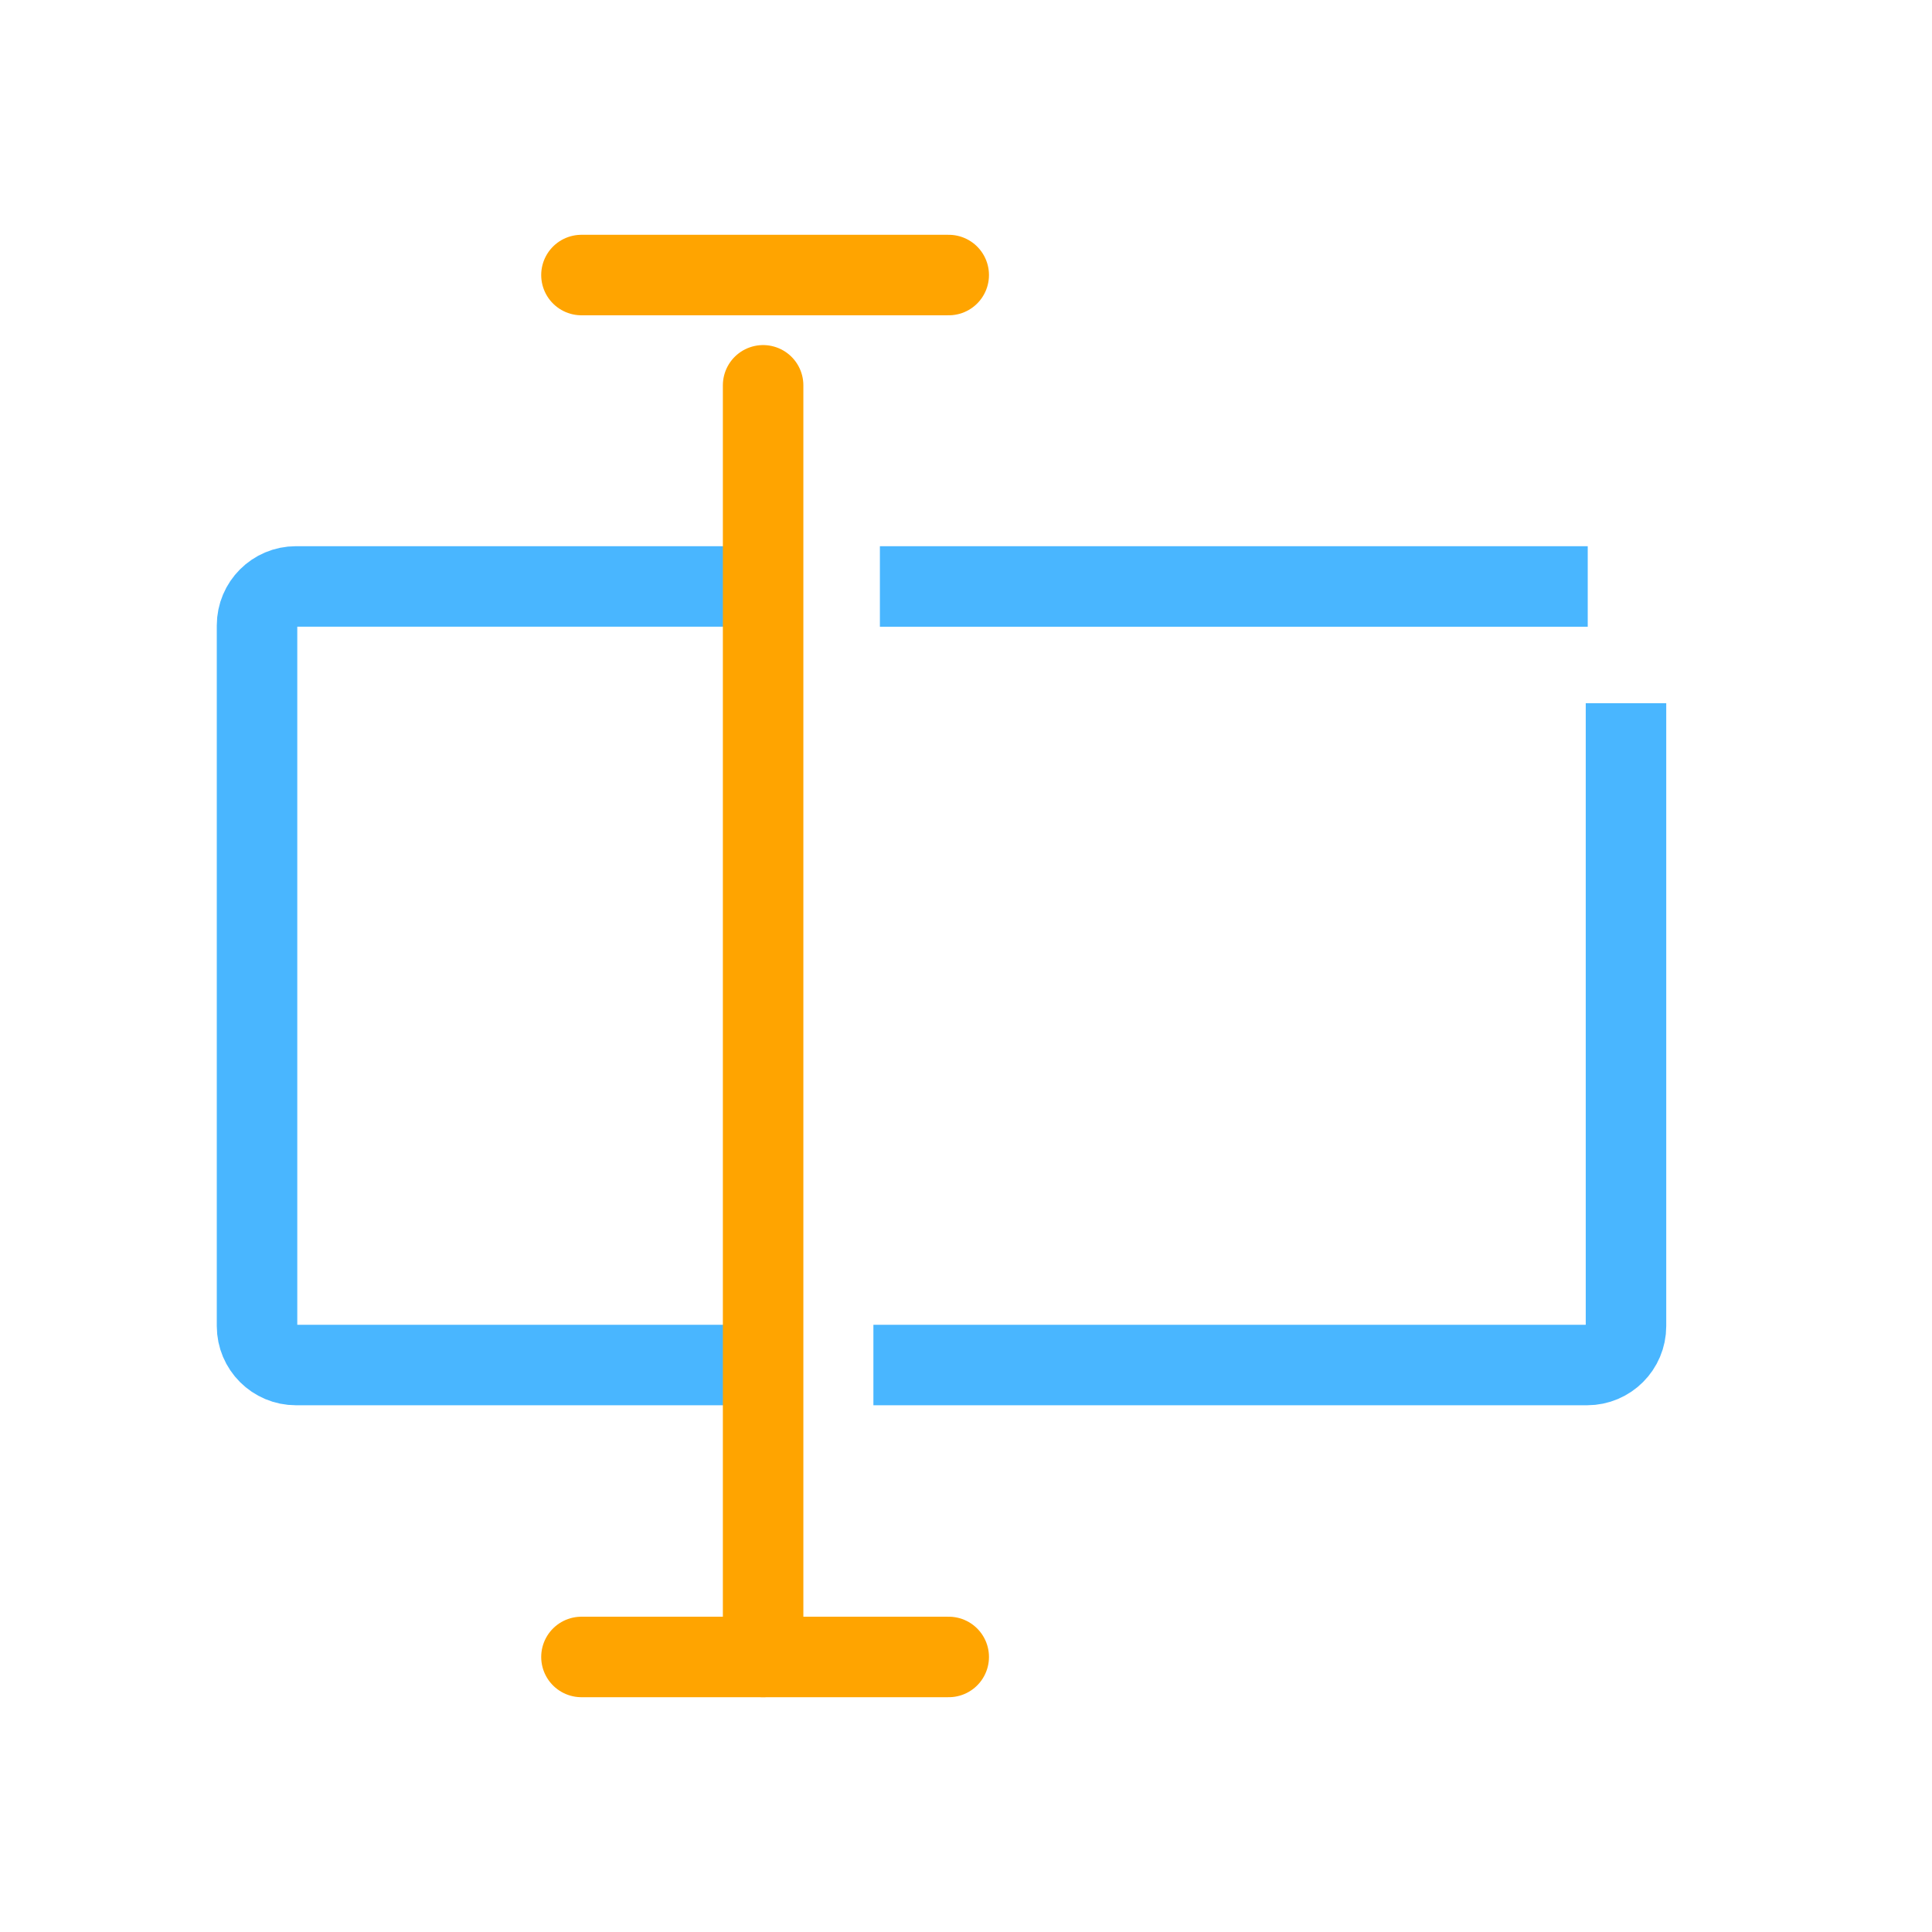
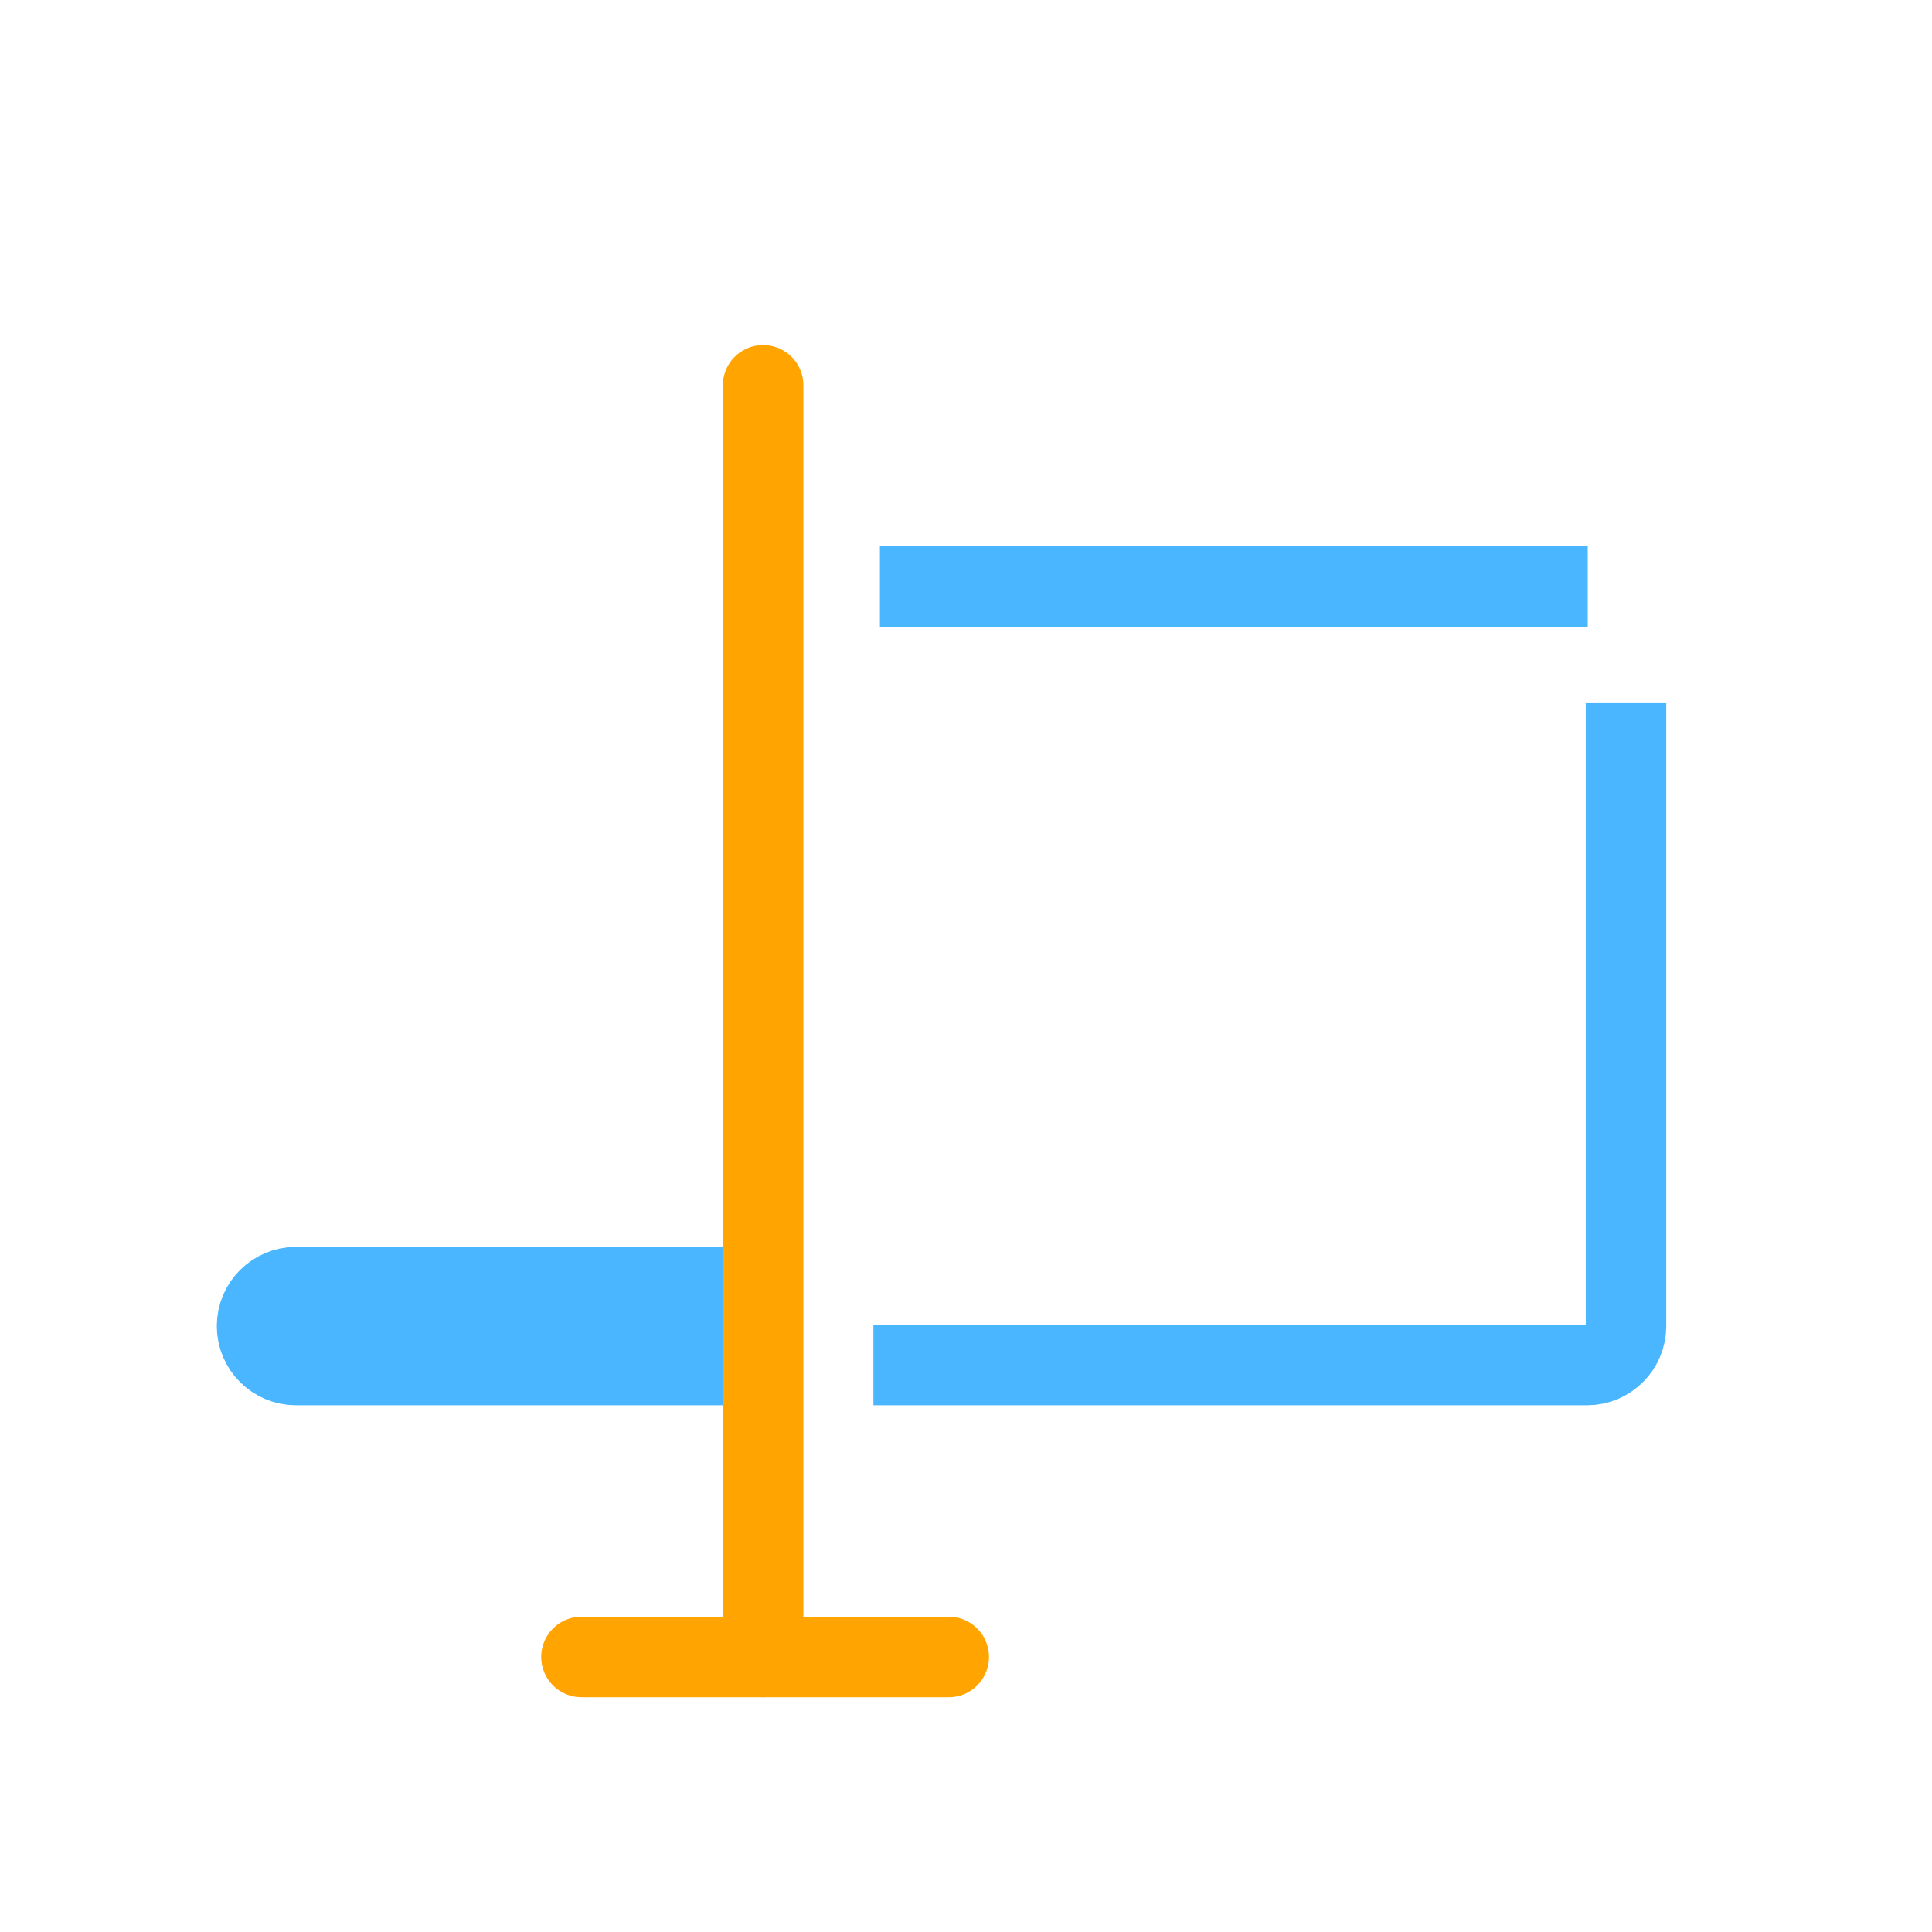
<svg xmlns="http://www.w3.org/2000/svg" version="1.1" id="Layer_1" x="0px" y="0px" width="72px" height="72px" viewBox="0 0 72 72" enable-background="new 0 0 72 72" xml:space="preserve">
-   <path fill="none" stroke="#49B6FF" stroke-width="3" stroke-miterlimit="10" d="M29.889,50.87c-10.067,0-18.859,0-18.859,0  c-0.801,0-1.451-0.65-1.451-1.451V23.306c0-0.801,0.65-1.451,1.451-1.451c0,0,7.558,0,16.683,0" />
+   <path fill="none" stroke="#49B6FF" stroke-width="3" stroke-miterlimit="10" d="M29.889,50.87c-10.067,0-18.859,0-18.859,0  c-0.801,0-1.451-0.65-1.451-1.451c0-0.801,0.65-1.451,1.451-1.451c0,0,7.558,0,16.683,0" />
  <path fill="none" stroke="#49B6FF" stroke-width="3" stroke-miterlimit="10" d="M60.596,26.206c0,6.802,0,23.213,0,23.213  c0,0.801-0.65,1.451-1.451,1.451c0,0-13.784,0-26.596,0" />
  <path fill="none" stroke="#49B6FF" stroke-width="3" stroke-miterlimit="10" d="M32.791,21.856c12.744,0,26.355,0,26.379,0" />
  <line fill="none" stroke="#FFA400" stroke-width="3" stroke-linecap="round" x1="28.439" y1="14.36" x2="28.439" y2="61.75" />
-   <line fill="none" stroke="#FFA400" stroke-width="3" stroke-linecap="round" x1="21.669" y1="10.25" x2="35.356" y2="10.25" />
  <line fill="none" stroke="#FFA400" stroke-width="3" stroke-linecap="round" x1="21.669" y1="61.75" x2="35.356" y2="61.75" />
</svg>